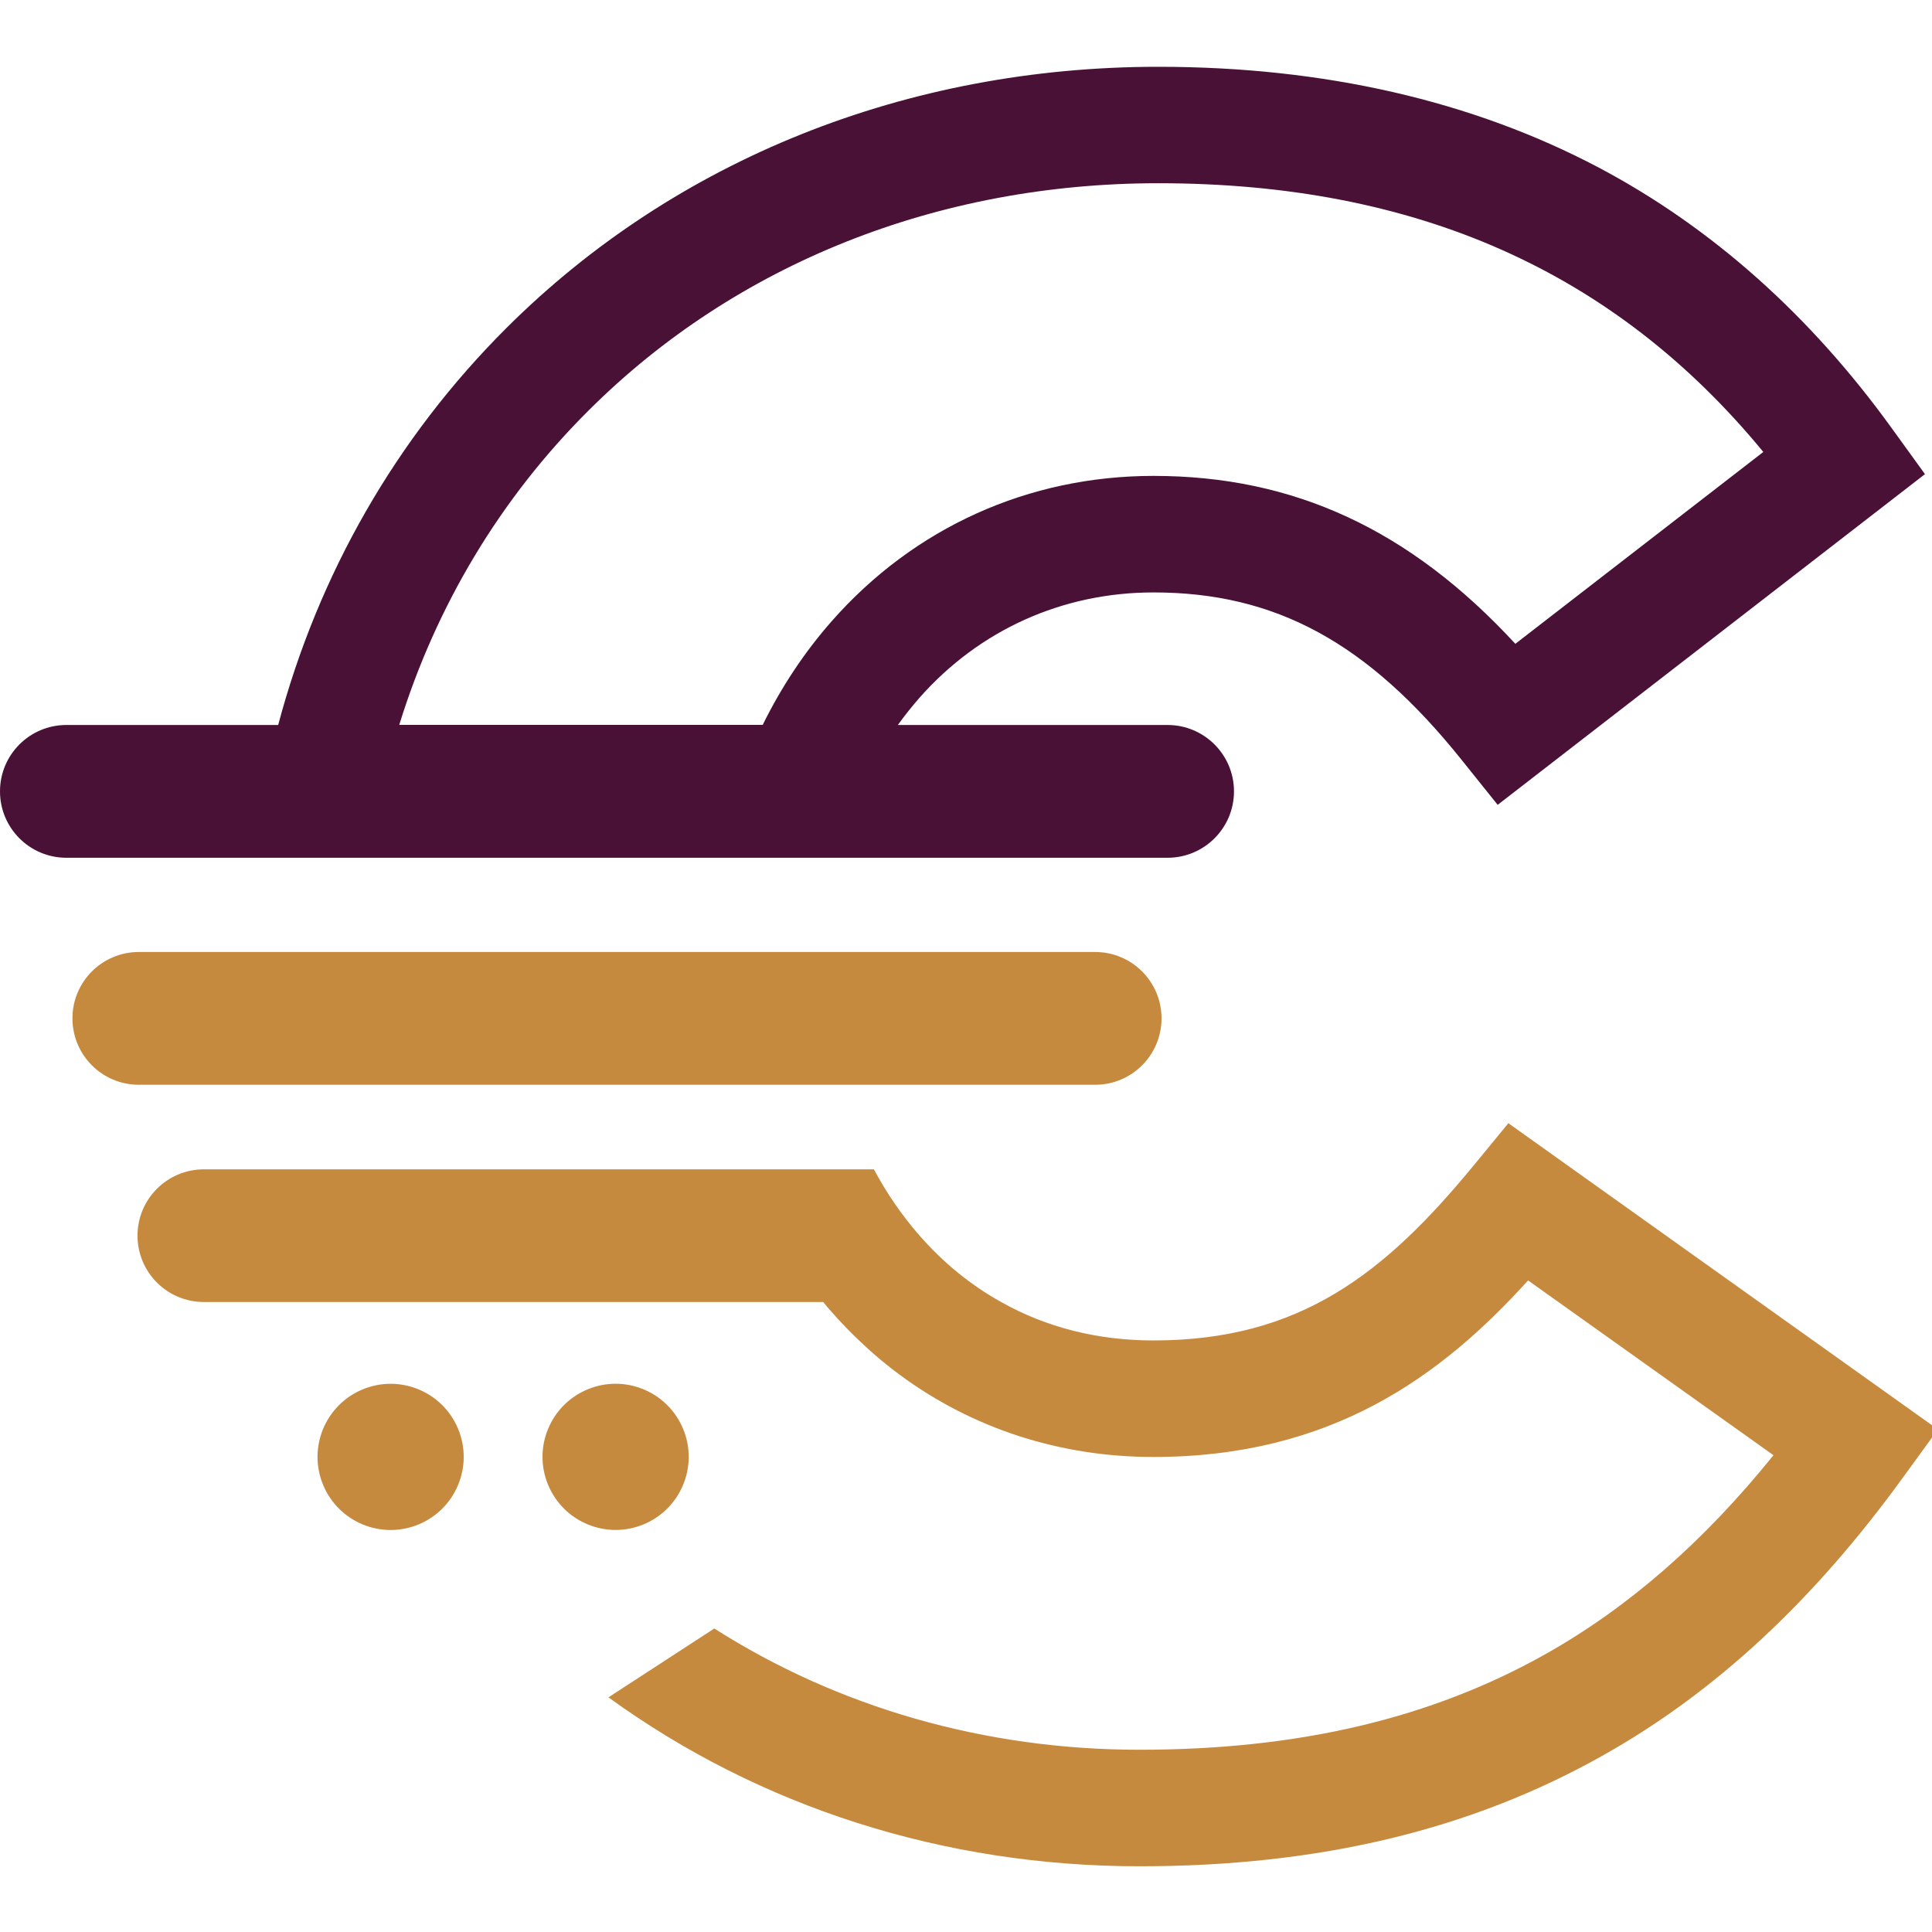
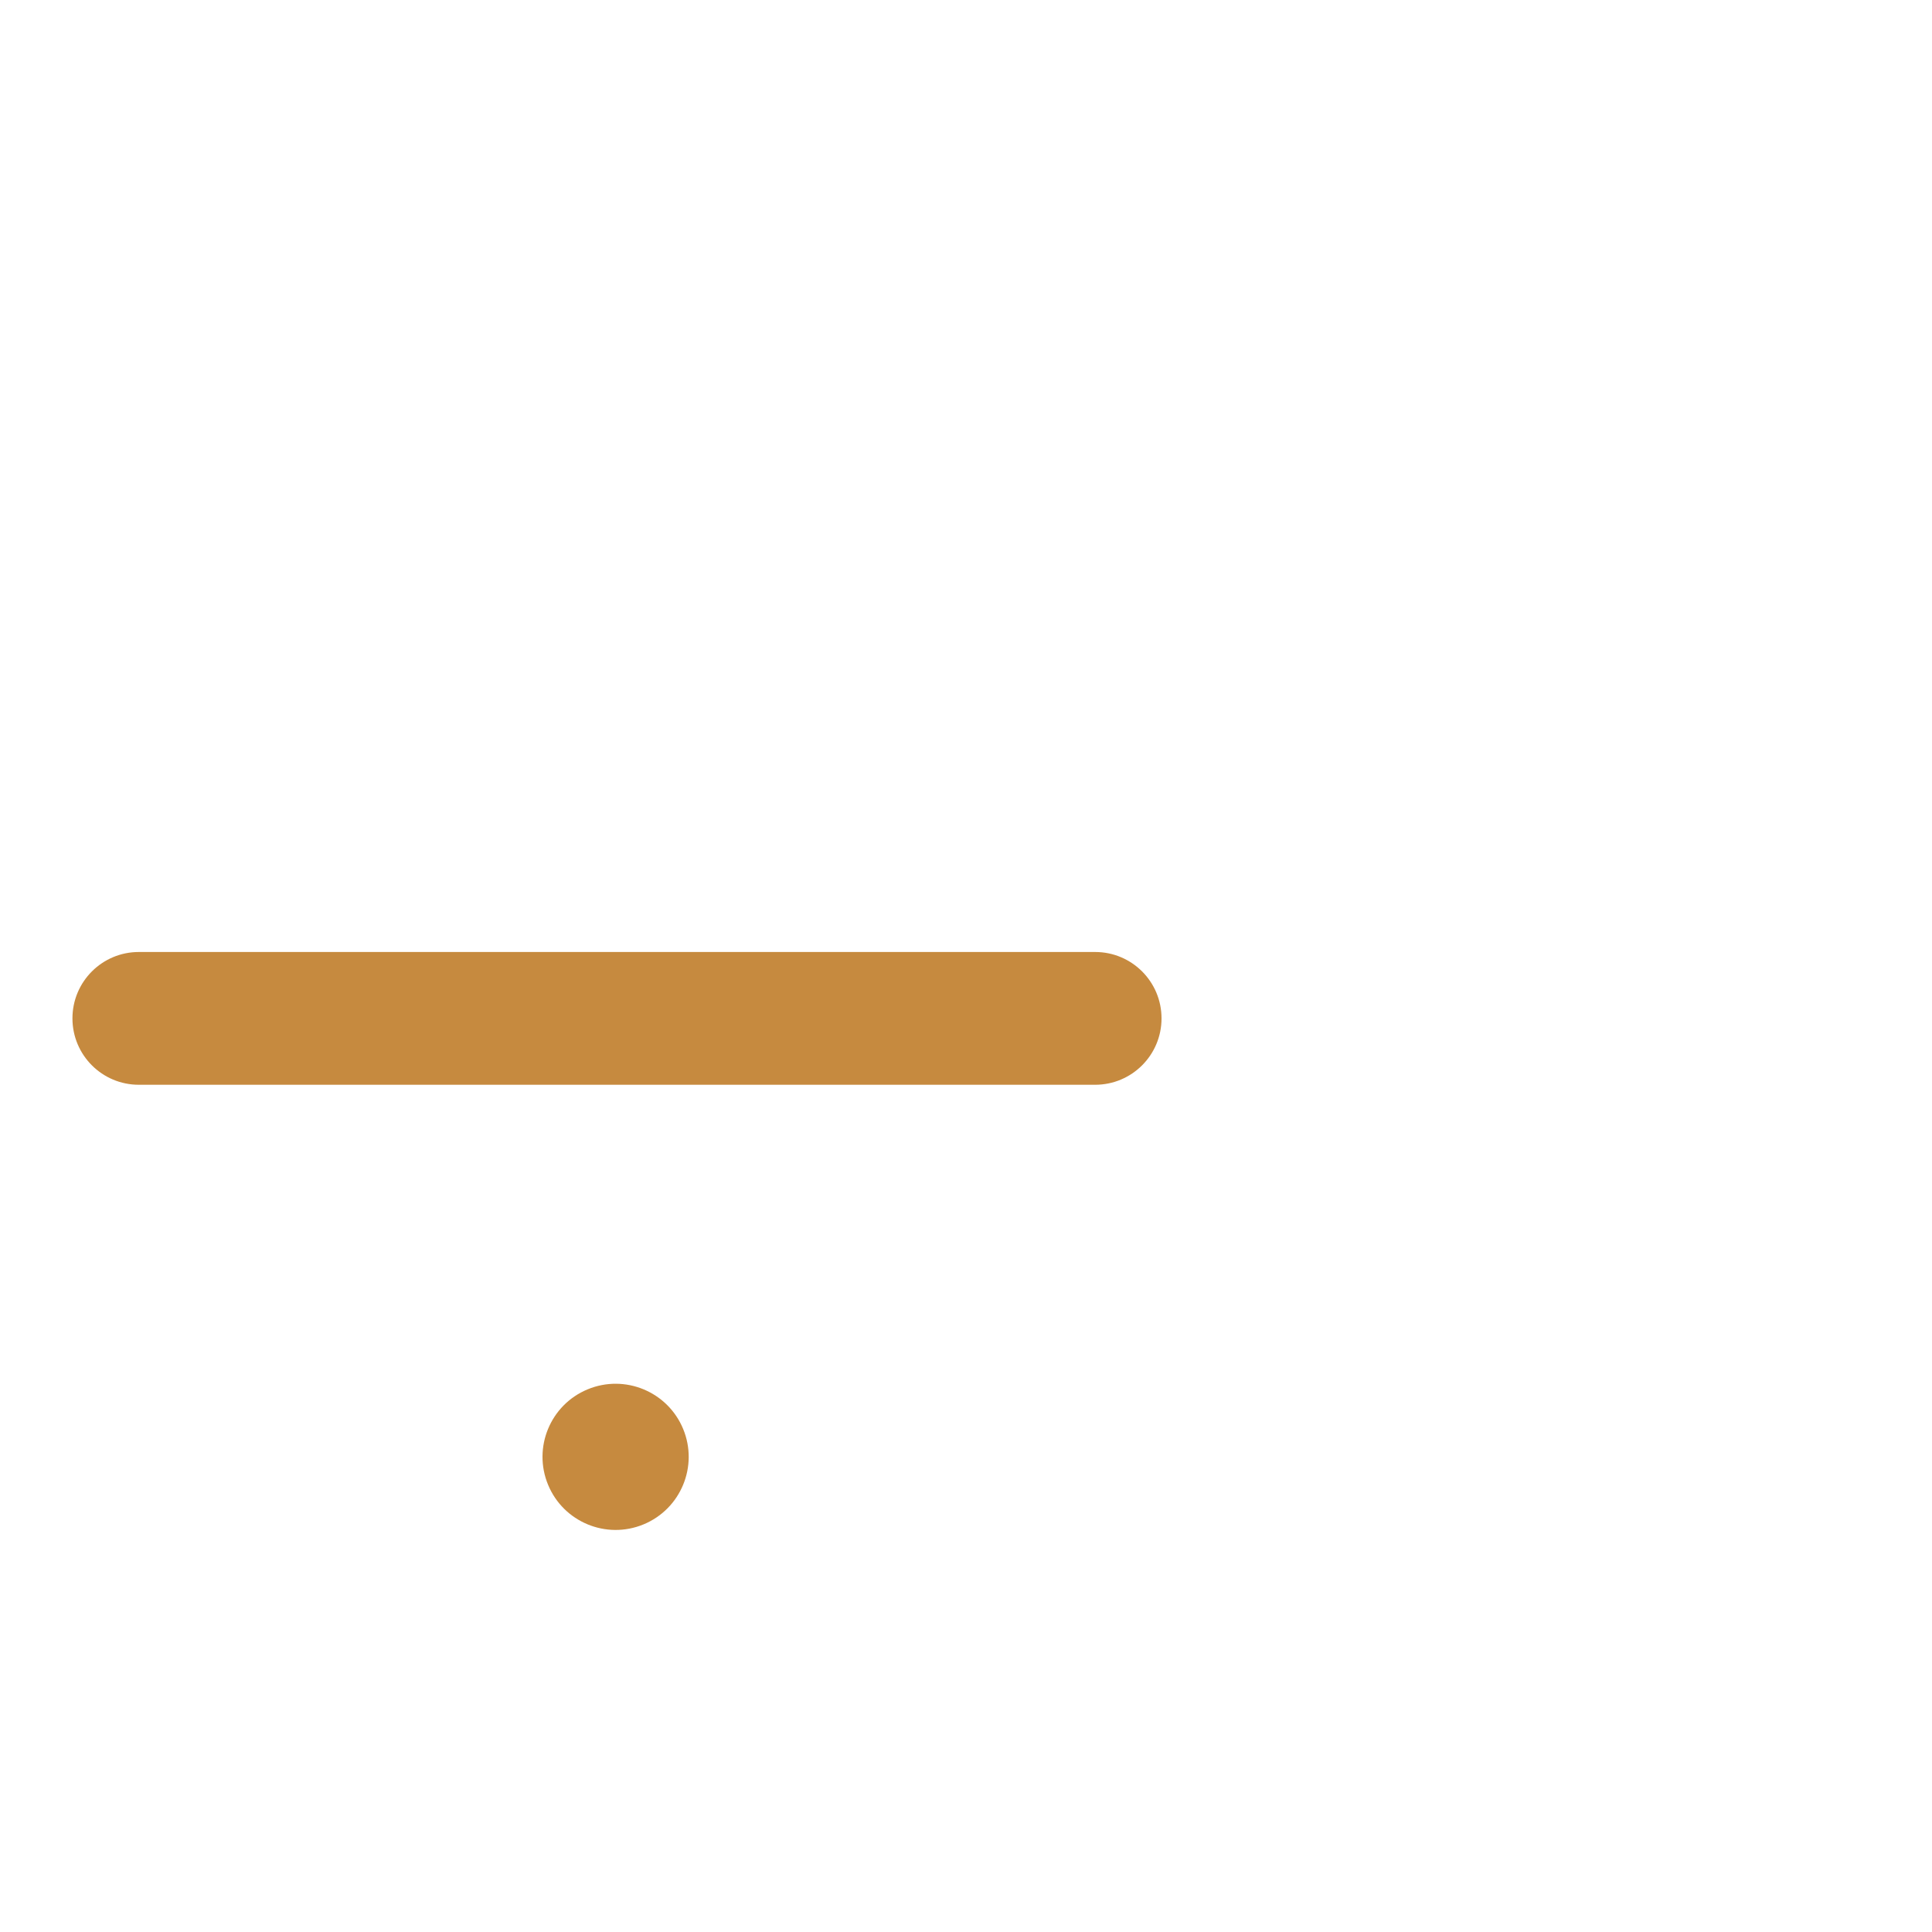
<svg xmlns="http://www.w3.org/2000/svg" version="1.1" width="1000" height="1000">
  <style>
    #light-icon {
      display: inline;
    }
    #dark-icon {
      display: none;
    }

    @media (prefers-color-scheme: dark) {
      #light-icon {
        display: none;
      }
      #dark-icon {
        display: inline;
      }
    }
  </style>
  <g id="light-icon">
    <svg version="1.1" width="1000" height="1000">
      <g>
        <g transform="matrix(5.319,0,0,5.319,0,34.574)">
          <svg version="1.1" width="188.58px" height="175.11px">
            <svg viewBox="415.58 428.22 188.58 175.11" width="188.58px" height="175.11px">
              <defs>
                <style type="text/css">
	.st0{fill:#FFFFFF;}
	.st1{fill:#C68A3F;}
	.st2{fill:#491136;}
</style>
              </defs>
              <g>
                <g>
                  <g>
                    <g>
-                       <path class="st2" d="M599.69,463.42c-7.95-11.02-17.53-19.56-28.51-25.38c-12.32-6.51-26.75-9.82-42.89-9.82 c-24.44,0-46.96,9.01-63.4,25.39c-10.77,10.73-18.35,24.01-22.24,38.66h-20.61c-3.57,0-6.46,2.89-6.46,6.46 c0,3.57,2.89,6.46,6.46,6.46H529.2c3.56,0,6.46-2.89,6.46-6.46c0-3.57-2.9-6.46-6.46-6.46h-26.25c0.65-0.9,1.35-1.78,2.08-2.62 c5.84-6.63,13.94-10.28,22.8-10.28c11.87,0,20.85,4.88,30.01,16.33l3.48,4.34l41.58-32.18L599.69,463.42z M563.04,484.37 c-10.26-11.12-21.56-16.34-35.21-16.34c-12.17,0-23.28,5.02-31.3,14.12c-2.67,3.03-4.92,6.43-6.73,10.11h-35.37 c3.58-11.58,9.84-22.06,18.46-30.63c14.3-14.25,33.97-22.08,55.4-22.08c25.09,0,44.41,8.56,58.88,26.15L563.04,484.37z" />
-                     </g>
+                       </g>
                  </g>
                </g>
                <g>
                  <path class="st1" d="M528.61,520.82c0,3.57-2.89,6.46-6.46,6.46h-93.06c-3.57,0-6.46-2.89-6.46-6.46c0-3.57,2.89-6.46,6.46-6.46 h93.06C525.72,514.36,528.61,517.25,528.61,520.82z" />
                </g>
                <g>
-                   <path class="st1" d="M604.16,560.82l-3.36,4.62c-8.76,12.09-18.3,20.94-29.16,27.06c-12.92,7.29-27.69,10.83-45.17,10.83 c-19.03,0-36.97-5.76-51.68-16.44l10.3-6.7c12.06,7.68,26.32,11.8,41.38,11.8c15.47,0,28.42-3.05,39.6-9.36 c8.03-4.54,15.29-10.88,22.09-19.3l-23.88-17.01c-8.47,9.35-19.15,17.18-36.47,17.18c-9.1,0-17.6-2.78-24.64-7.97 c-1.29-0.95-2.54-1.99-3.72-3.11c-1.02-0.95-2.01-1.97-2.94-3.03c-0.28-0.31-0.56-0.64-0.82-0.97h-60.27 c-3.57,0-6.46-2.89-6.46-6.46c0-3.56,2.89-6.45,6.46-6.45h65.2c1.24,2.32,2.72,4.47,4.41,6.41c2.34,2.68,5.02,4.86,7.97,6.5 c4.4,2.48,9.41,3.74,14.83,3.74c14.27,0,22.51-6.52,31.18-17.06l3.35-4.08L604.16,560.82z" />
-                 </g>
+                   </g>
                <g>
                  <ellipse transform="matrix(0.924 -0.383 0.383 0.924 -179.493 224.77)" class="st1" cx="475.25" cy="563.57" rx="7.11" ry="7.11" />
-                   <ellipse transform="matrix(0.924 -0.383 0.383 0.924 -181.16 216.391)" class="st1" cx="453.36" cy="563.57" rx="7.11" ry="7.11" />
                </g>
              </g>
            </svg>
          </svg>
        </g>
      </g>
    </svg>
  </g>
  <g id="dark-icon">
    <svg version="1.1" width="1000" height="1000">
      <g>
        <g transform="matrix(5.319,0,0,5.319,0,34.574)">
          <svg version="1.1" width="188.58px" height="175.11px">
            <svg viewBox="415.58 428.22 188.58 175.11" width="188.58px" height="175.11px">
              <defs>
                <style type="text/css">
	.st0{fill:#FFFFFF;}
	.st1{fill:#C68A3F;}
	.st2{fill:#491136;}
</style>
              </defs>
              <g transform="matrix(1, 0, 0, 1, 0, 5.684341886080802e-14)">
                <ellipse transform="matrix(0.924 -0.383 0.383 0.924 -164.562 216.362)" class="st0" cx="461.58" cy="521.84" rx="5.75" ry="5.75" />
                <ellipse transform="matrix(0.924 -0.383 0.383 0.924 -165.909 209.591)" class="st0" cx="443.89" cy="521.84" rx="5.75" ry="5.75" />
              </g>
              <g transform="matrix(1, 0, 0, 1, 0, 5.684341886080802e-14)">
                <g>
                  <g>
-                     <path class="st2" d="M599.69,463.42c-7.95-11.02-17.53-19.56-28.51-25.38c-12.32-6.51-26.75-9.82-42.89-9.82 c-24.44,0-46.96,9.01-63.4,25.39c-10.77,10.73-18.35,24.01-22.24,38.66h-20.61c-3.57,0-6.46,2.89-6.46,6.46 c0,3.57,2.89,6.46,6.46,6.46H529.2c3.56,0,6.46-2.89,6.46-6.46c0-3.57-2.9-6.46-6.46-6.46h-26.25c0.65-0.9,1.35-1.78,2.08-2.62 c5.84-6.63,13.94-10.28,22.8-10.28c11.87,0,20.85,4.88,30.01,16.33l3.48,4.34l41.58-32.18L599.69,463.42z M563.04,484.37 c-10.26-11.12-21.56-16.34-35.21-16.34c-12.17,0-23.28,5.02-31.3,14.12c-2.67,3.03-4.92,6.43-6.73,10.11h-35.37 c3.58-11.58,9.84-22.06,18.46-30.63c14.3-14.25,33.97-22.08,55.4-22.08c25.09,0,44.41,8.56,58.88,26.15L563.04,484.37z" />
+                     <path class="st2" d="M599.69,463.42c-7.95-11.02-17.53-19.56-28.51-25.38c-12.32-6.51-26.75-9.82-42.89-9.82 c-24.44,0-46.96,9.01-63.4,25.39c-10.77,10.73-18.35,24.01-22.24,38.66h-20.61c-3.57,0-6.46,2.89-6.46,6.46 c0,3.57,2.89,6.46,6.46,6.46H529.2c3.56,0,6.46-2.89,6.46-6.46c0-3.57-2.9-6.46-6.46-6.46h-26.25c0.65-0.9,1.35-1.78,2.08-2.62 c5.84-6.63,13.94-10.28,22.8-10.28c11.87,0,20.85,4.88,30.01,16.33l3.48,4.34l41.58-32.18L599.69,463.42z M563.04,484.37 c-10.26-11.12-21.56-16.34-35.21-16.34c-12.17,0-23.28,5.02-31.3,14.12c-2.67,3.03-4.92,6.43-6.73,10.11c3.58-11.58,9.84-22.06,18.46-30.63c14.3-14.25,33.97-22.08,55.4-22.08c25.09,0,44.41,8.56,58.88,26.15L563.04,484.37z" />
                  </g>
                </g>
              </g>
              <g transform="matrix(1, 0, 0, 1, 0, 5.684341886080802e-14)">
                <path class="st1" d="M528.61,520.82c0,3.57-2.89,6.46-6.46,6.46h-93.06c-3.57,0-6.46-2.89-6.46-6.46c0-3.57,2.89-6.46,6.46-6.46 h93.06C525.72,514.36,528.61,517.25,528.61,520.82z" />
              </g>
              <g transform="matrix(1, 0, 0, 1, 0, 5.684341886080802e-14)">
                <path class="st1" d="M604.16,560.82l-3.36,4.62c-8.76,12.09-18.3,20.94-29.16,27.06c-12.92,7.29-27.69,10.83-45.17,10.83 c-19.03,0-36.97-5.76-51.68-16.44l10.3-6.7c12.06,7.68,26.32,11.8,41.38,11.8c15.47,0,28.42-3.05,39.6-9.36 c8.03-4.54,15.29-10.88,22.09-19.3l-23.88-17.01c-8.47,9.35-19.15,17.18-36.47,17.18c-9.1,0-17.6-2.78-24.64-7.97 c-1.29-0.95-2.54-1.99-3.72-3.11c-1.02-0.95-2.01-1.97-2.94-3.03c-0.28-0.31-0.56-0.64-0.82-0.97h-60.27 c-3.57,0-6.46-2.89-6.46-6.46c0-3.56,2.89-6.45,6.46-6.45h65.2c1.24,2.32,2.72,4.47,4.41,6.41c2.34,2.68,5.02,4.86,7.97,6.5 c4.4,2.48,9.41,3.74,14.83,3.74c14.27,0,22.51-6.52,31.18-17.06l3.35-4.08L604.16,560.82z" />
              </g>
              <g transform="matrix(1, 0, 0, 1, 0, 5.684341886080802e-14)">
-                 <ellipse transform="matrix(0.924 -0.383 0.383 0.924 -179.493 224.77)" class="st1" cx="475.25" cy="563.57" rx="7.11" ry="7.11" />
                <ellipse transform="matrix(0.924 -0.383 0.383 0.924 -181.16 216.391)" class="st1" cx="453.36" cy="563.57" rx="7.11" ry="7.11" />
              </g>
            </svg>
          </svg>
        </g>
      </g>
    </svg>
  </g>
</svg>